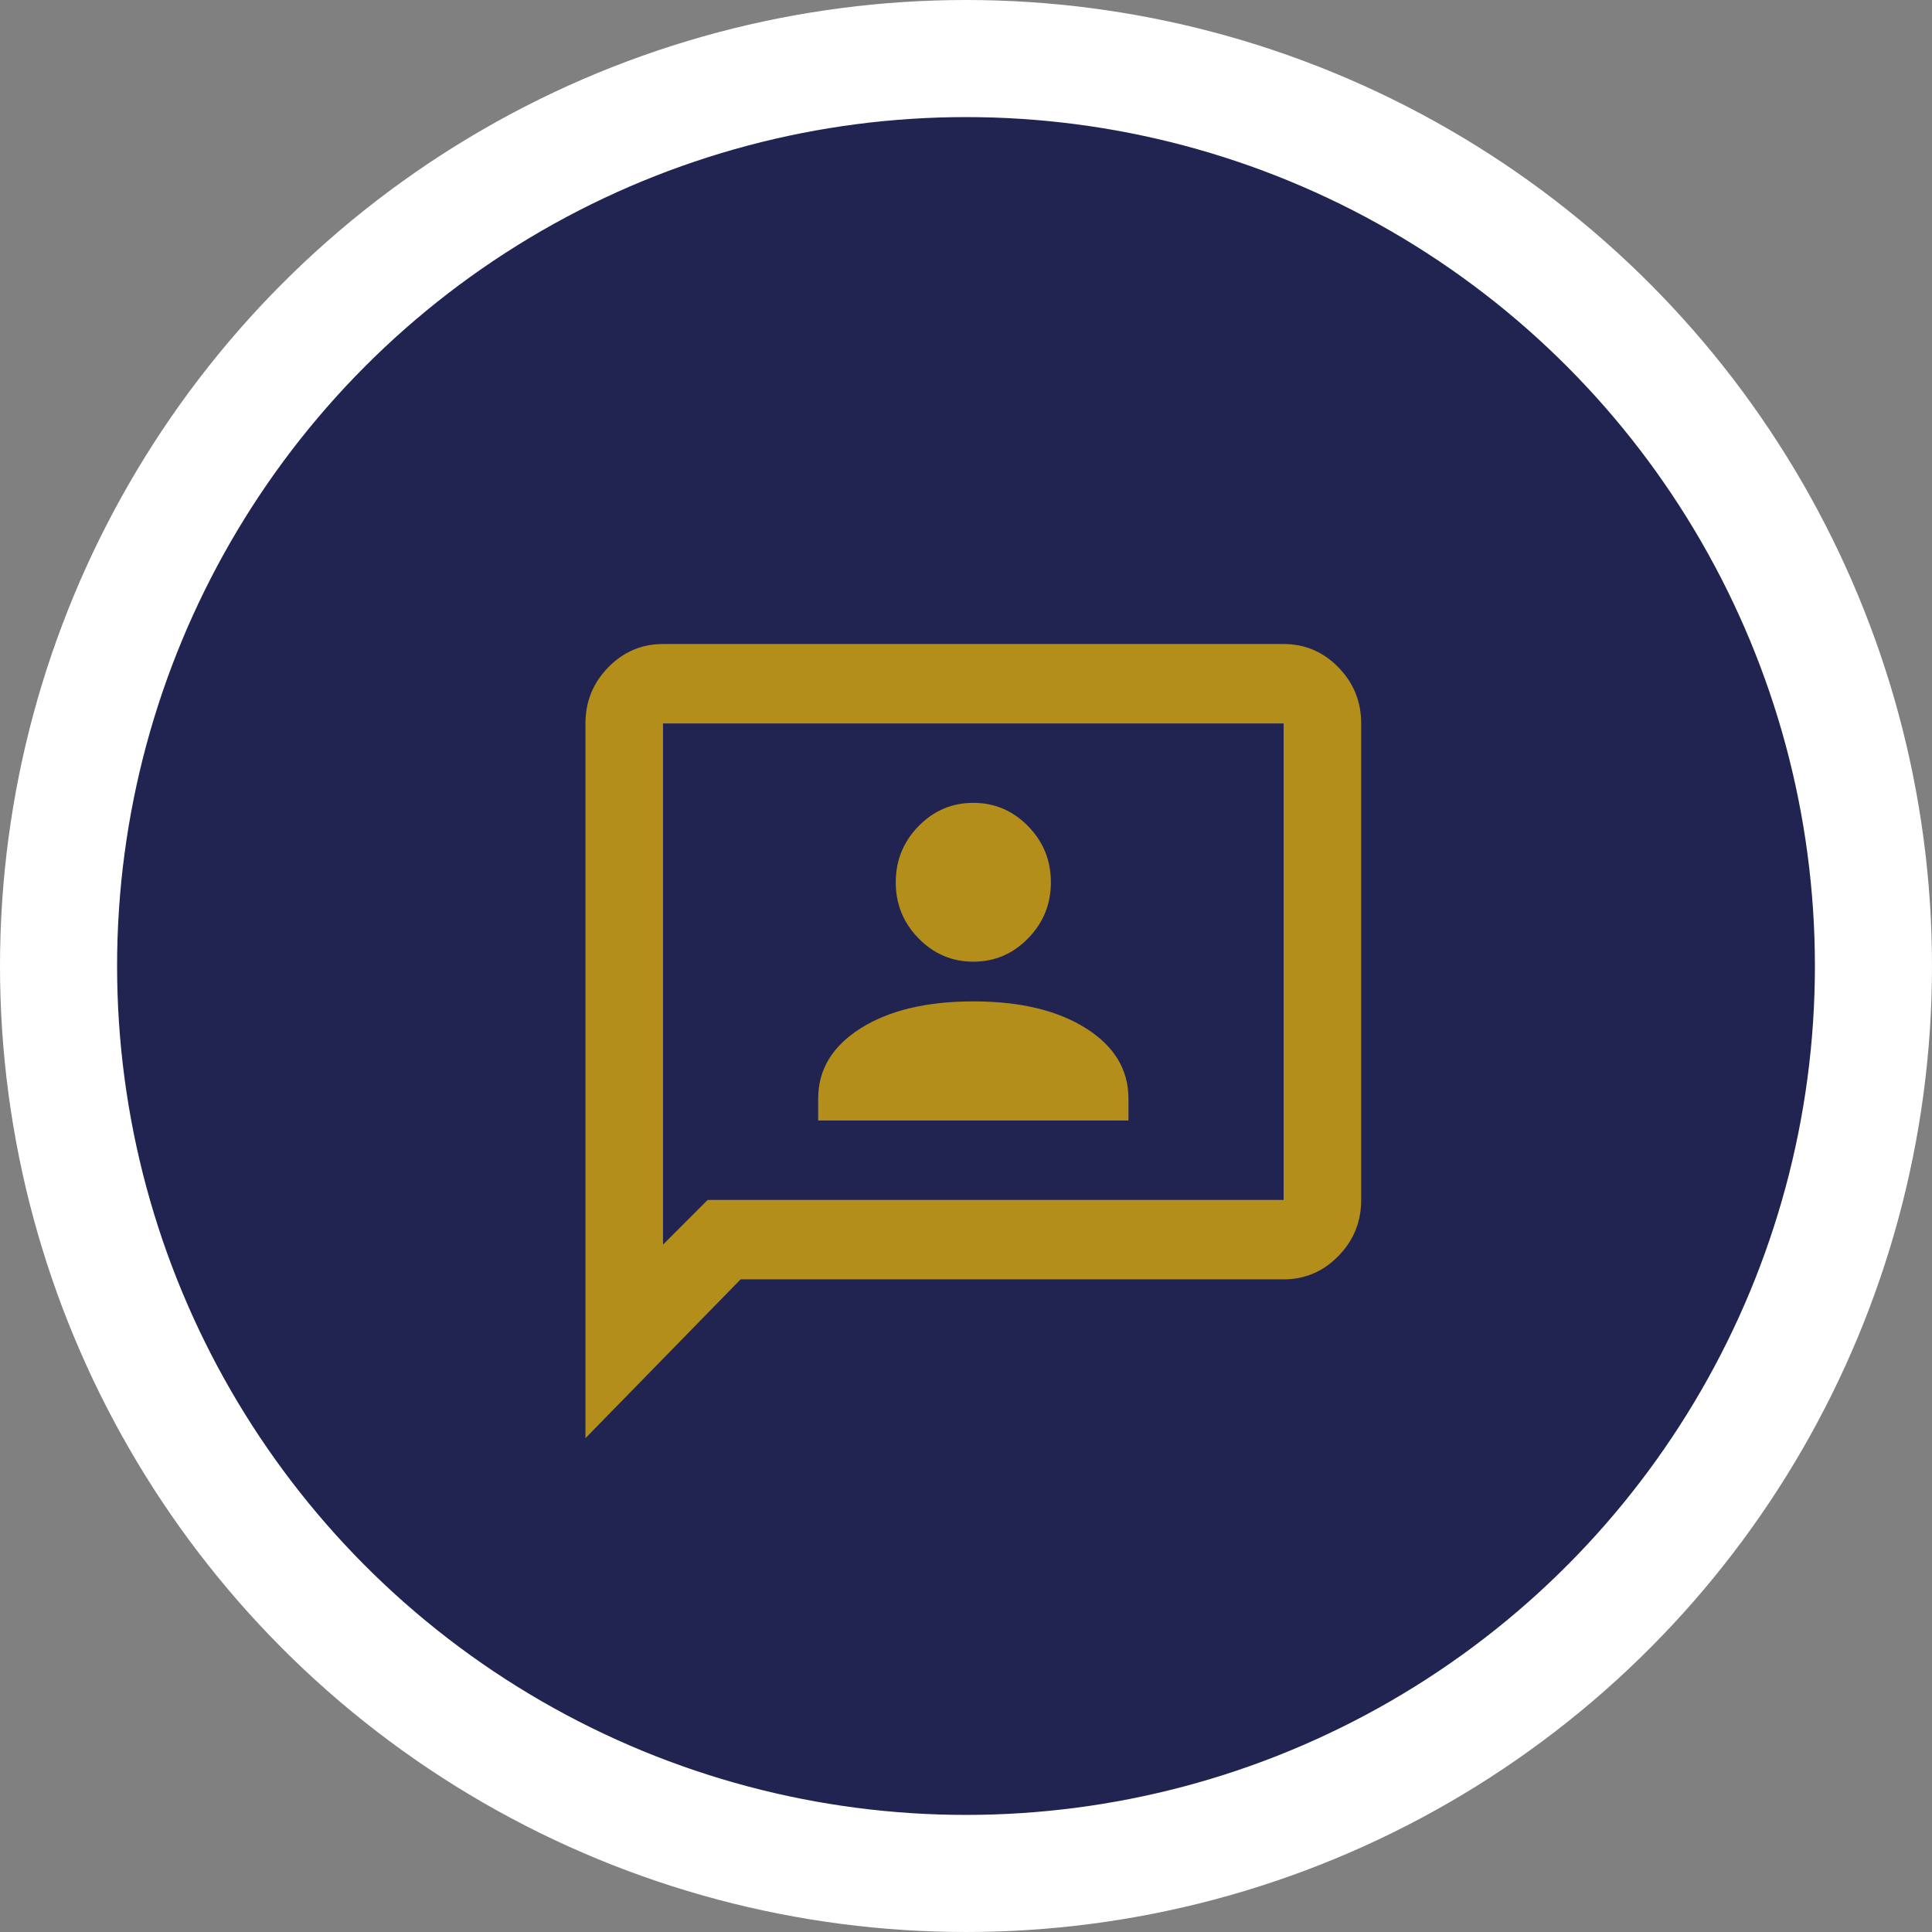
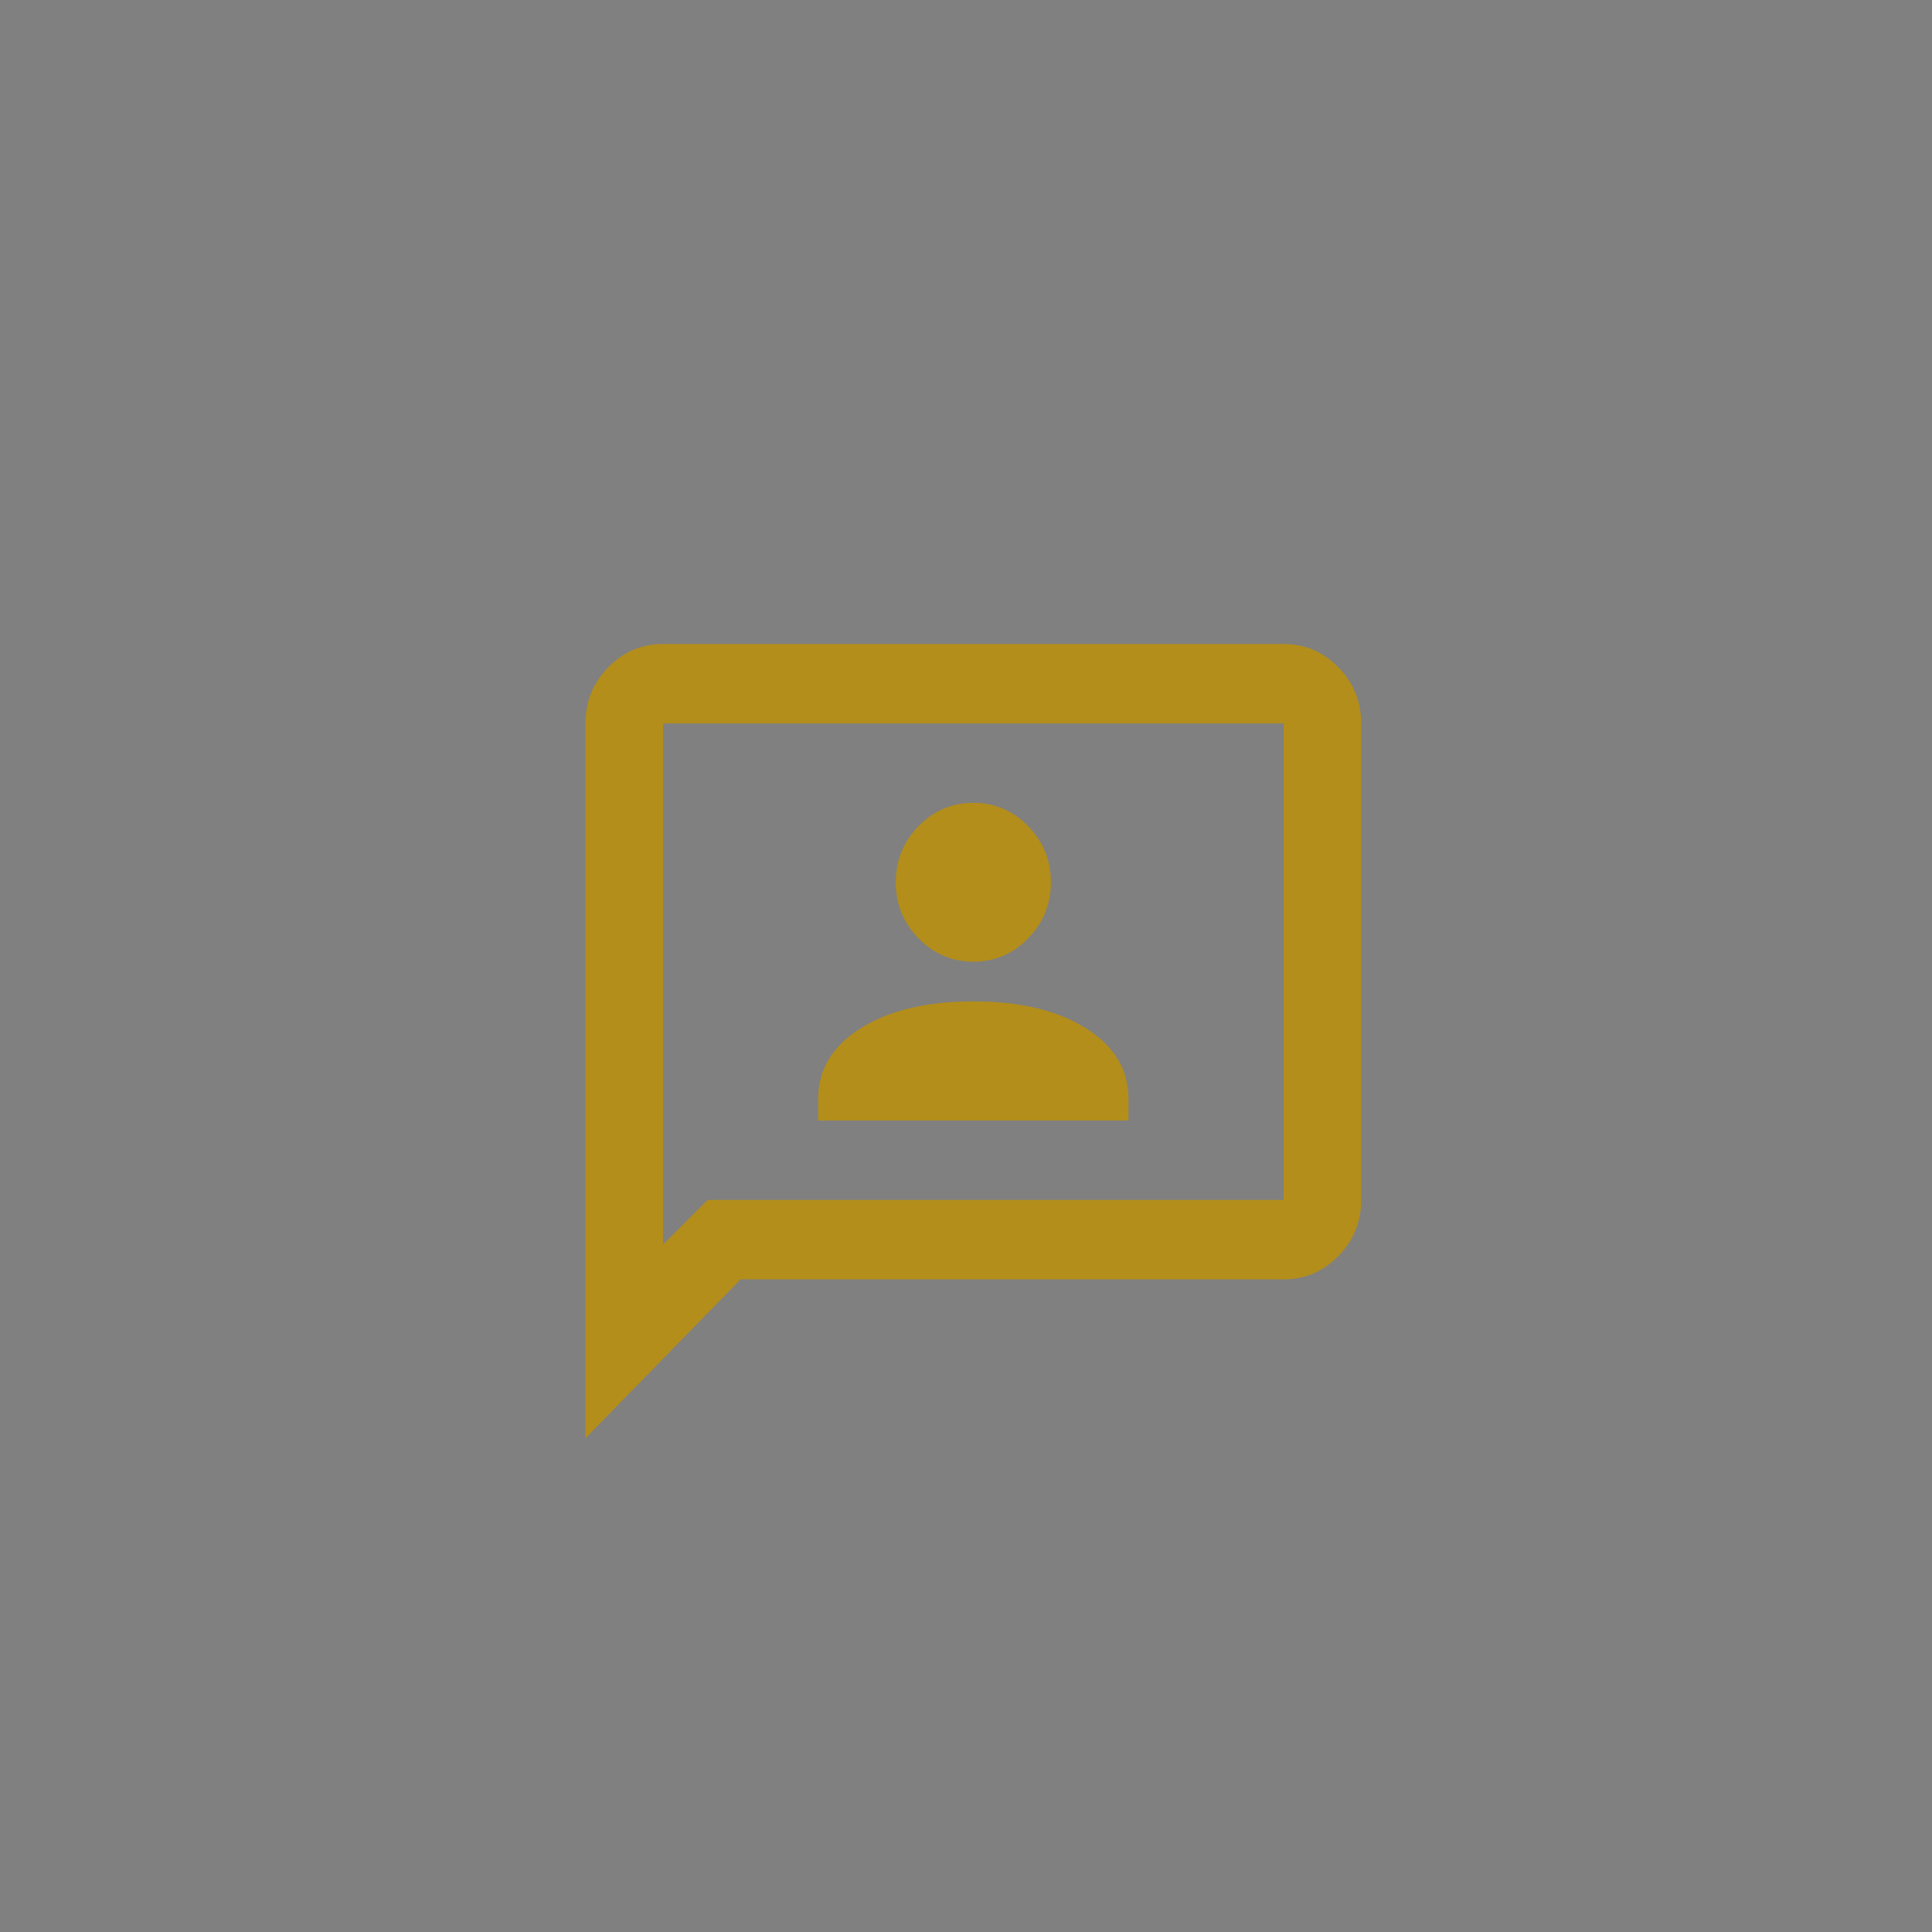
<svg xmlns="http://www.w3.org/2000/svg" fill="none" height="132" viewBox="0 0 132 132" width="132">
  <rect x="0" y="0" width="132" height="132" fill="#808080" stroke="none" />
-   <circle cx="66" cy="66" fill="#212451" r="62" stroke="#fff" stroke-width="8" />
  <path d="m55.9 76.557h21.2v-1.492c0-1.99-.972-3.595-2.915-4.816s-4.505-1.831-7.685-1.831-5.742.61-7.685 1.831-2.915 2.826-2.915 4.816zm10.6-10.852c1.458 0 2.705-.531 3.743-1.594s1.557-2.34 1.557-3.832-.519-2.77-1.557-3.832c-1.038-1.063-2.286-1.594-3.743-1.594s-2.705.531-3.743 1.594c-1.038 1.063-1.557 2.34-1.557 3.832s.519 2.77 1.557 3.832 2.286 1.594 3.743 1.594zm-26.5 32.557v-48.835c0-1.492.519-2.77 1.557-3.832 1.038-1.063 2.286-1.594 3.743-1.594h42.4c1.458 0 2.705.531 3.743 1.594 1.038 1.063 1.557 2.34 1.557 3.832v32.557c0 1.492-.519 2.77-1.557 3.832s-2.286 1.594-3.743 1.594h-37.1zm8.348-16.278h39.352v-32.557h-42.4v35.609z" fill="#b38e1a" />
</svg>